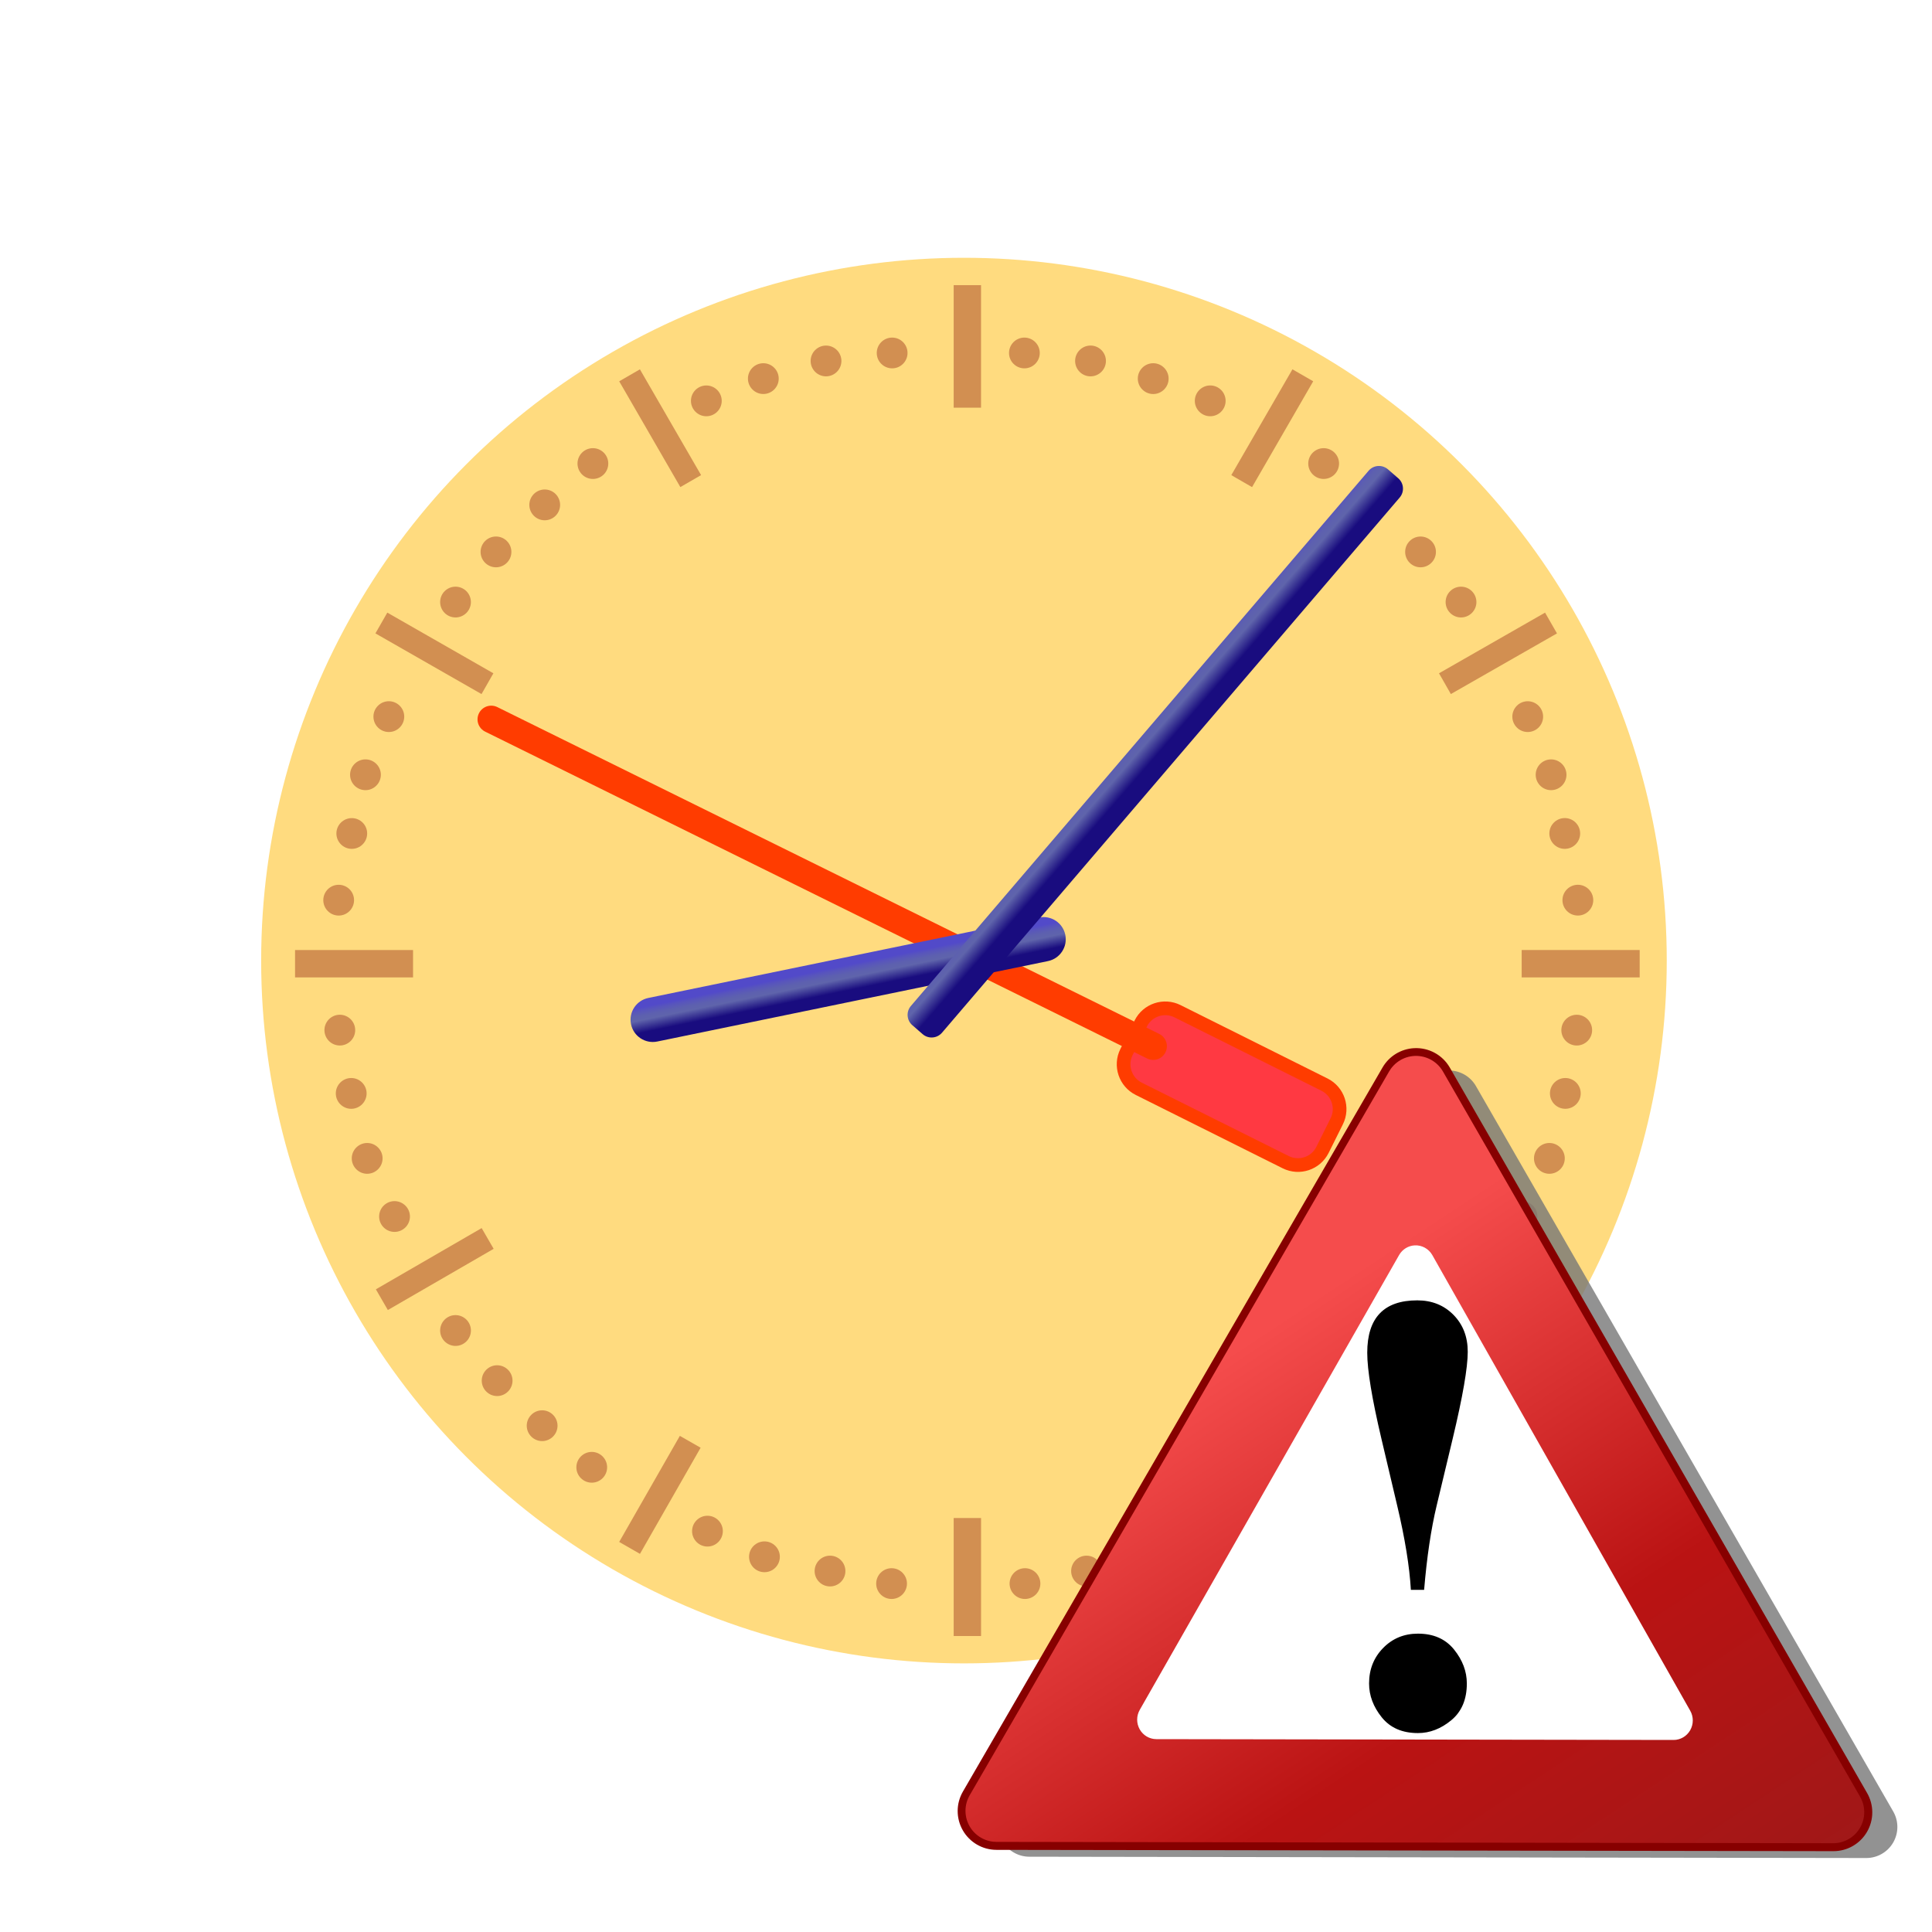
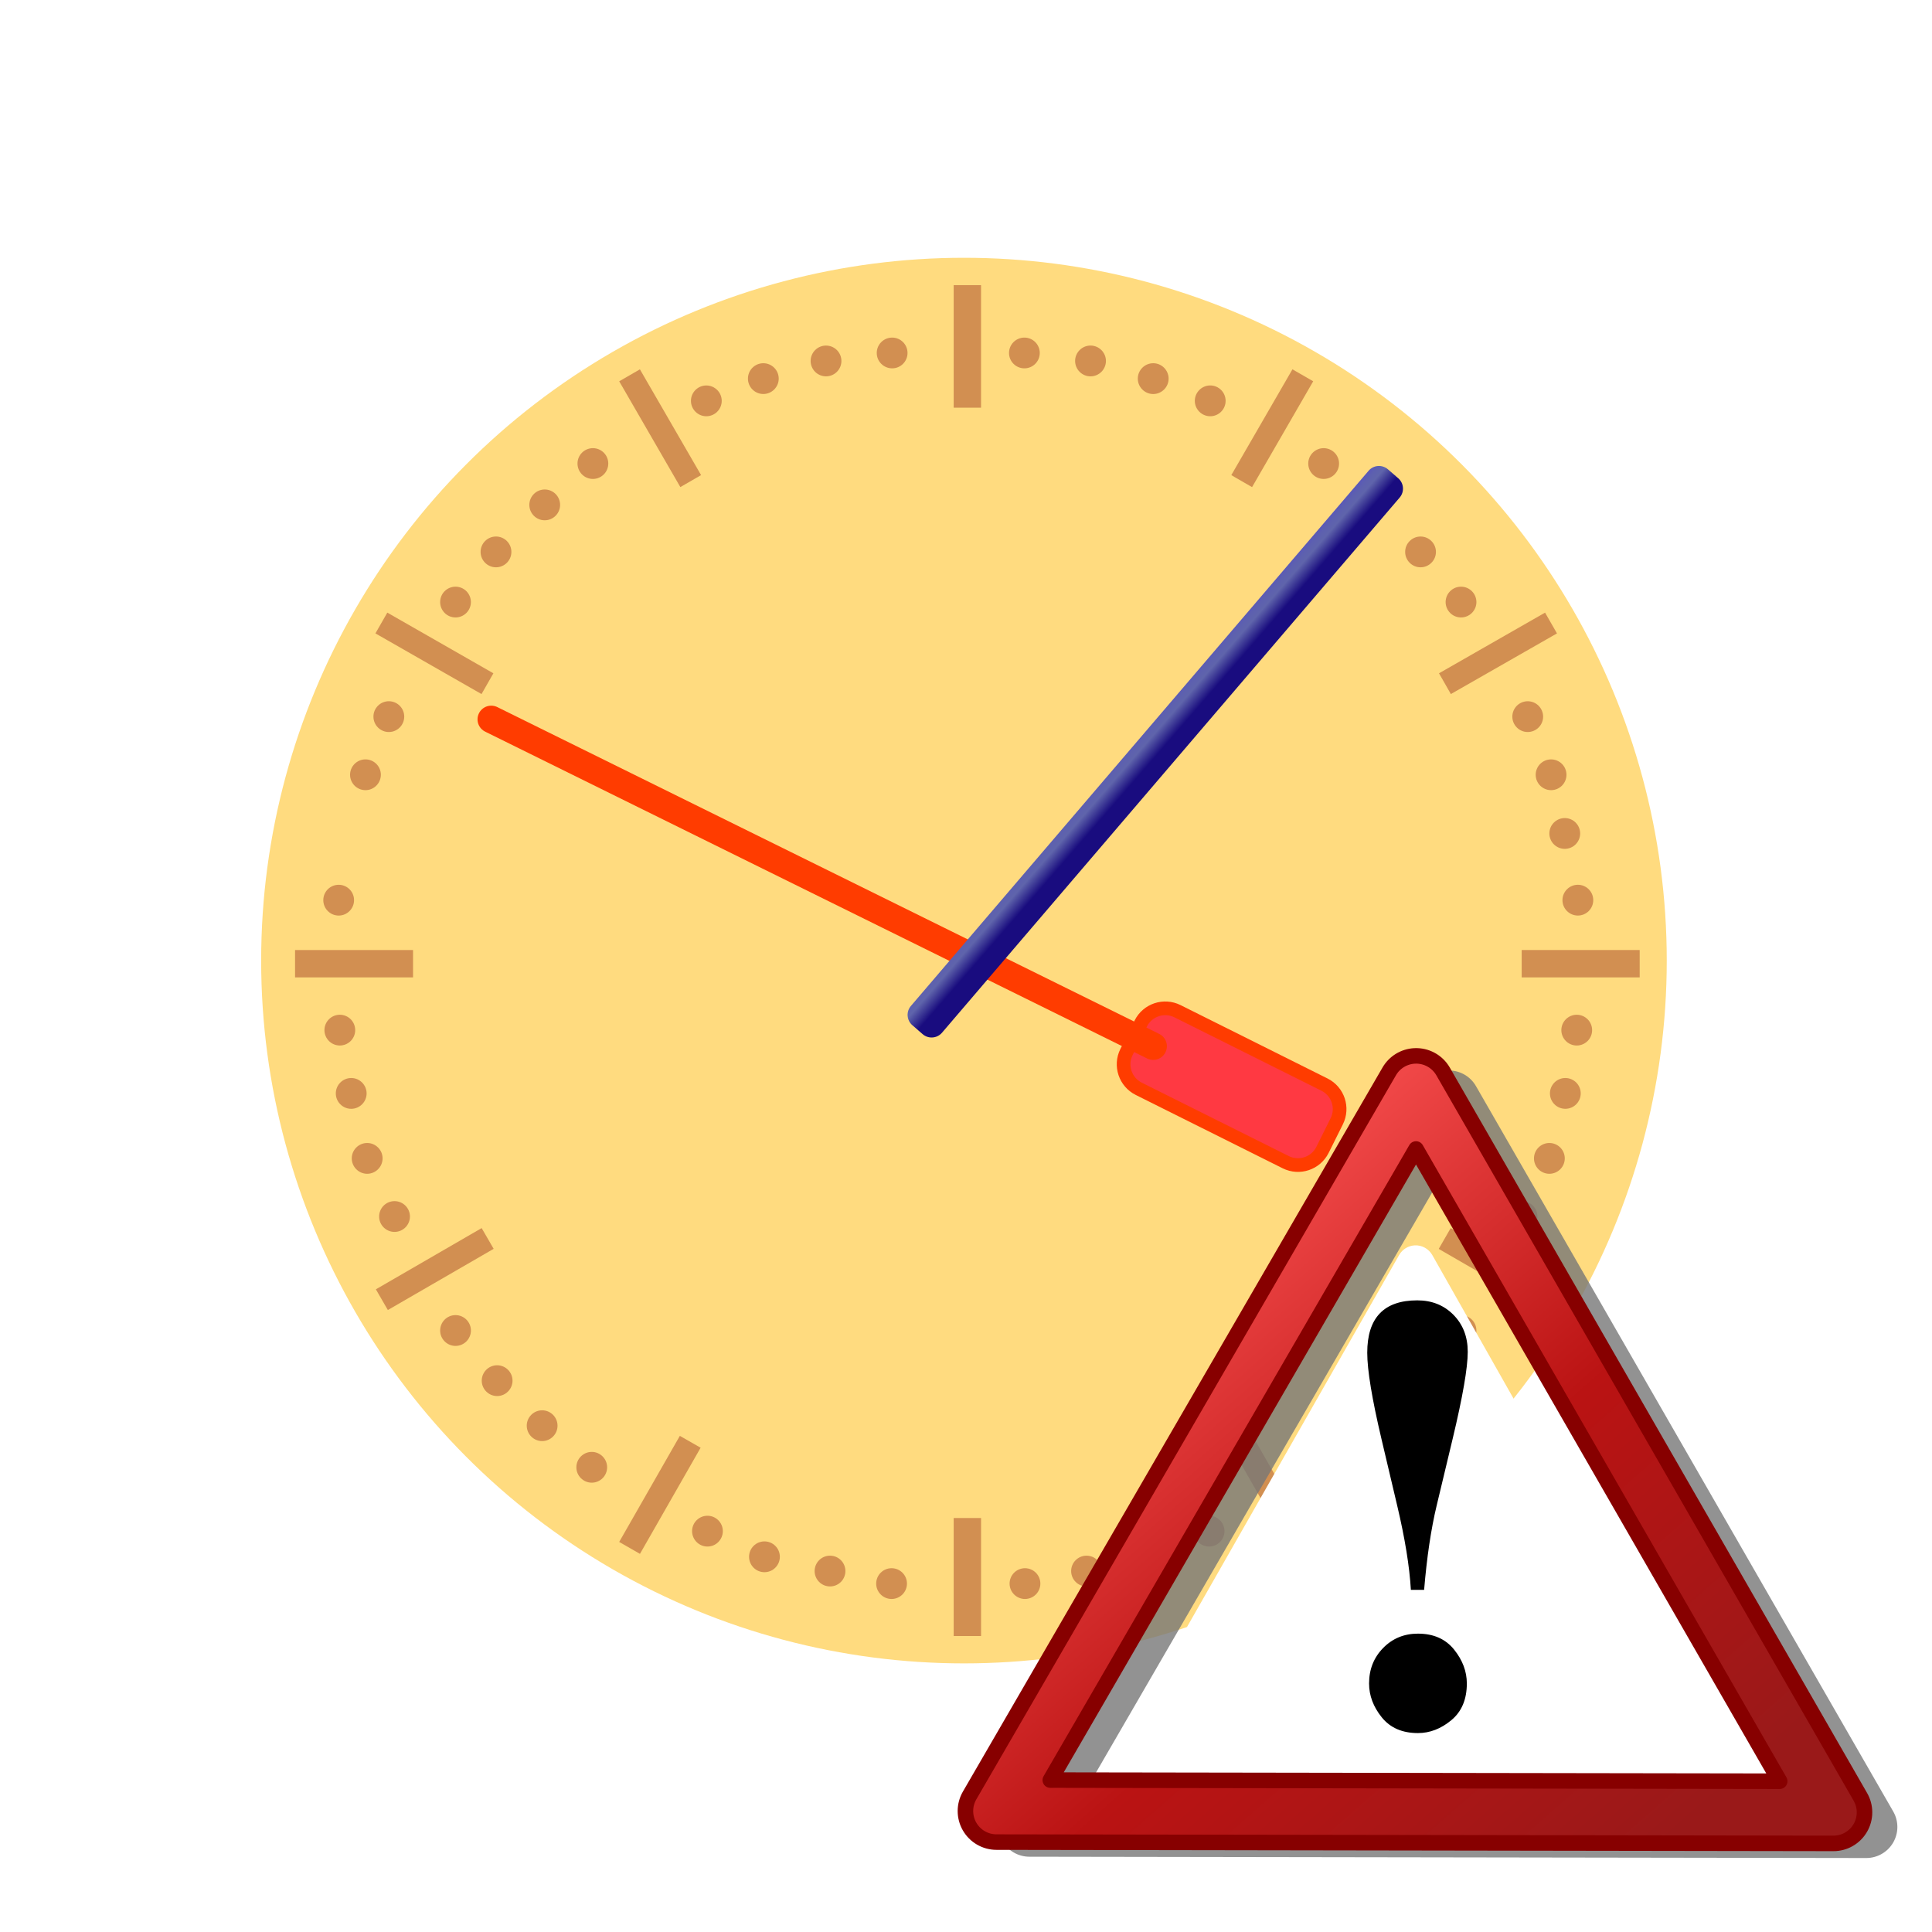
<svg xmlns="http://www.w3.org/2000/svg" xmlns:ns1="http://sodipodi.sourceforge.net/DTD/sodipodi-0.dtd" xmlns:ns2="http://www.inkscape.org/namespaces/inkscape" xmlns:xlink="http://www.w3.org/1999/xlink" version="1.0" width="620" height="620" viewBox="0 0 62 62" id="svg0" ns1:version="0.32" ns2:version="0.45" ns1:docname="Ambox_outdated.svg" ns2:output_extension="org.inkscape.output.svg.inkscape" ns1:docbase="C:\Users\Compaq_Administrator\Pictures\Ambox" ns1:modified="true">
  <ns1:namedview ns2:window-height="1000" ns2:window-width="1680" ns2:pageshadow="2" ns2:pageopacity="0.0" guidetolerance="10.0" gridtolerance="10.0" objecttolerance="10.0" borderopacity="1.0" bordercolor="#666666" pagecolor="#ffffff" id="base" ns2:zoom="0.94918096" ns2:cx="359.06799" ns2:cy="269.2816" ns2:window-x="-8" ns2:window-y="-8" ns2:current-layer="svg0" />
  <defs id="defs4">
    <radialGradient id="shadowGradient">
      <stop id="stop17" style="stop-color: rgb(192, 192, 192); stop-opacity: 1;" offset="0" />
      <stop id="stop19" style="stop-color: rgb(192, 192, 192); stop-opacity: 1;" offset="0.88" />
      <stop id="stop21" style="stop-color: rgb(192, 192, 192); stop-opacity: 0;" offset="1" />
    </radialGradient>
    <linearGradient x1="52.778" y1="-13.239" x2="22.014" y2="51.987" id="fieldGradient" gradientUnits="userSpaceOnUse">
      <stop id="stop7" style="stop-color: rgb(255, 225, 184); stop-opacity: 1;" offset="0" />
      <stop id="stop9" style="stop-color: rgb(255, 139, 0); stop-opacity: 1;" offset="1" />
    </linearGradient>
    <linearGradient x1="54.51" y1="41.179" x2="9.547" y2="16.249" id="edgeGradient" gradientUnits="userSpaceOnUse" xlink:href="#fieldGradient">
      <stop id="stop12" style="stop-color: rgb(249, 132, 51); stop-opacity: 1;" offset="0" />
      <stop id="stop14" style="stop-color: rgb(227, 123, 0); stop-opacity: 1;" offset="1" />
    </linearGradient>
    <linearGradient y2="183.588" x2="202.582" y1="-13.27" x1="29.754" gradientUnits="userSpaceOnUse" id="linearGradient3156" xlink:href="#linearGradient3134" ns2:collect="always" />
    <linearGradient y2="183.588" x2="202.582" y1="-13.27" x1="29.754" gradientUnits="userSpaceOnUse" id="linearGradient3154" xlink:href="#linearGradient3134" ns2:collect="always" />
    <linearGradient id="linearGradient3134">
      <stop id="stop3136" style="stop-color: rgb(245, 76, 76); stop-opacity: 1;" offset="0" />
      <stop offset="0.5" style="stop-color: rgb(186, 19, 19); stop-opacity: 1;" id="stop3165" />
      <stop id="stop3138" style="stop-color: rgb(154, 25, 25); stop-opacity: 1;" offset="1" />
    </linearGradient>
    <linearGradient id="linearGradient4121">
      <stop id="stop4123" style="stop-color: rgb(232, 0, 0); stop-opacity: 1;" offset="0" />
      <stop id="stop6077" style="stop-color: rgb(239, 101, 101); stop-opacity: 0;" offset="0.623" />
      <stop id="stop4125" style="stop-color: rgb(246, 202, 202); stop-opacity: 0;" offset="1" />
    </linearGradient>
    <linearGradient id="linearGradient3101">
      <stop style="stop-color: rgb(0, 0, 0); stop-opacity: 1;" offset="0" id="stop3103" />
      <stop style="stop-color: rgb(0, 0, 0); stop-opacity: 0;" offset="1" id="stop3105" />
    </linearGradient>
    <radialGradient cx="17.312" cy="25.531" r="9.688" fx="17.312" fy="25.531" id="radialGradient3107" xlink:href="#linearGradient3101" gradientUnits="userSpaceOnUse" gradientTransform="matrix(1, 0, 0, 0.352, 0, 16.554)" />
    <radialGradient cx="17.312" cy="25.531" r="9.688" fx="17.312" fy="25.531" id="radialGradient7200" xlink:href="#linearGradient3101" gradientUnits="userSpaceOnUse" gradientTransform="matrix(2.183, 0, 0, 0.768, -13.504, 21.786)" />
    <radialGradient ns2:collect="always" xlink:href="#linearGradient3101" id="radialGradient2186" gradientUnits="userSpaceOnUse" gradientTransform="matrix(2.183, 0, 0, 0.768, -13.504, 21.786)" cx="17.312" cy="25.531" fx="17.312" fy="25.531" r="9.688" />
    <ns2:perspective ns1:type="inkscape:persp3d" ns2:vp_x="0 : 24 : 1" ns2:vp_y="0 : 1000 : 0" ns2:vp_z="48 : 24 : 1" ns2:persp3d-origin="24 : 16 : 1" id="perspective2544" />
    <filter id="Gaussian_Blur">
      <feGaussianBlur in="SourceGraphic" stdDeviation="1.5" id="feGaussianBlur2514" />
    </filter>
    <ns2:perspective id="perspective2667" ns2:persp3d-origin="200 : 118 : 1" ns2:vp_z="400 : 177 : 1" ns2:vp_y="0 : 1000 : 0" ns2:vp_x="0 : 177 : 1" ns1:type="inkscape:persp3d" />
    <linearGradient xlink:href="#fieldGradient" gradientUnits="userSpaceOnUse" id="linearGradient2489" y2="16.249" x2="9.547" y1="41.179" x1="54.51">
      <stop offset="0" style="stop-color: rgb(249, 132, 51); stop-opacity: 1;" id="stop2491" />
      <stop offset="1" style="stop-color: rgb(227, 123, 0); stop-opacity: 1;" id="stop2493" />
    </linearGradient>
    <linearGradient gradientUnits="userSpaceOnUse" id="linearGradient2483" y2="51.987" x2="22.014" y1="-13.239" x1="52.778">
      <stop offset="0" style="stop-color: rgb(255, 225, 184); stop-opacity: 1;" id="stop2485" />
      <stop offset="1" style="stop-color: rgb(255, 139, 0); stop-opacity: 1;" id="stop2487" />
    </linearGradient>
    <radialGradient id="radialGradient2475">
      <stop offset="0" style="stop-color: rgb(192, 192, 192); stop-opacity: 1;" id="stop2477" />
      <stop offset="0.88" style="stop-color: rgb(192, 192, 192); stop-opacity: 1;" id="stop2479" />
      <stop offset="1" style="stop-color: rgb(192, 192, 192); stop-opacity: 0;" id="stop2481" />
    </radialGradient>
    <radialGradient ns2:collect="always" xlink:href="#shadowGradient" id="radialGradient2520" cx="32.5" cy="29.5" fx="32.5" fy="29.5" r="26.5" gradientUnits="userSpaceOnUse" />
    <linearGradient ns2:collect="always" xlink:href="#fieldGradient" id="linearGradient2522" gradientUnits="userSpaceOnUse" x1="52.778" y1="-13.239" x2="22.014" y2="51.987" />
    <linearGradient ns2:collect="always" xlink:href="#edgeGradient" id="linearGradient2524" gradientUnits="userSpaceOnUse" x1="54.51" y1="41.179" x2="9.547" y2="16.249" />
    <radialGradient ns2:collect="always" xlink:href="#linearGradient3101" id="radialGradient2534" gradientUnits="userSpaceOnUse" gradientTransform="matrix(1, 0, 0, 0.352, 87.387, -30.171)" cx="17.312" cy="25.531" fx="17.312" fy="25.531" r="9.688" />
    <linearGradient gradientTransform="matrix(1.208,0,0,1.208,89.67,106.939)" y2="183.588" x2="202.582" y1="-13.27" x1="29.754" gradientUnits="userSpaceOnUse" id="linearGradient2184" xlink:href="#linearGradient3134" ns2:collect="always" />
    <filter id="filter3172" ns2:collect="always">
      <feGaussianBlur id="feGaussianBlur3174" stdDeviation="5.092" ns2:collect="always" />
    </filter>
    <linearGradient y2="183.588" x2="202.582" y1="-13.27" x1="29.754" gradientUnits="userSpaceOnUse" id="linearGradient2938" xlink:href="#linearGradient3134" ns2:collect="always" />
    <linearGradient y2="183.588" x2="202.582" y1="-13.27" x1="29.754" gradientUnits="userSpaceOnUse" id="linearGradient2936" xlink:href="#linearGradient3134" ns2:collect="always" />
    <linearGradient y2="237.703" y1="4.318" xlink:href="#linearGradient3134" x2="244.973" x1="91.3" ns2:collect="always" gradientUnits="userSpaceOnUse" id="linearGradient3148" />
    <linearGradient y2="237.703" y1="4.318" xlink:href="#linearGradient3134" x2="244.973" x1="91.3" ns2:collect="always" gradientUnits="userSpaceOnUse" id="linearGradient3140" />
    <linearGradient id="linearGradient2926">
      <stop id="stop2928" style="stop-color:#f54c4c;stop-opacity:1;" offset="0" />
      <stop offset="0.5" style="stop-color:#ba1313;stop-opacity:1;" id="stop2930" />
      <stop id="stop2932" style="stop-color:#9a1919;stop-opacity:1;" offset="1" />
    </linearGradient>
    <linearGradient id="linearGradient2918">
      <stop id="stop2920" style="stop-color:#e80000;stop-opacity:1;" offset="0" />
      <stop id="stop2922" style="stop-color:#ef6565;stop-opacity:0;" offset="0.623" />
      <stop id="stop2924" style="stop-color:#f6caca;stop-opacity:0;" offset="1" />
    </linearGradient>
  </defs>
  <circle cx="32.5" cy="29.5" r="26.5" transform="matrix(1.065, 0, 0, 1.065, -2.1, 1.086)" id="shadow" style="fill: url(#shadowGradient) rgb(0, 0, 0); stroke: none;" />
  <circle cx="31" cy="31" r="25.8" id="field" style="fill: url(#fieldGradient) rgb(0, 0, 0); fill-opacity: 1; stroke: url(#edgeGradient) rgb(0, 0, 0); stroke-width: 2;" />
  <g id="Layer_6" transform="matrix(0.439, 0, 0, 0.439, 3.881, 3.663)">
    <g id="g3224">
      <radialGradient id="SVGID_3_" cx="61.833" cy="-600.166" r="53.001" gradientTransform="matrix(1, 0, 0, -1, 0, -538)" gradientUnits="userSpaceOnUse">
        <stop offset="0.951" style="stop-color: rgb(243, 132, 60);" id="stop3227" />
        <stop offset="1" style="stop-color: rgb(242, 103, 60);" id="stop3229" />
      </radialGradient>
      <circle ns1:ry="53.000999" ns1:rx="53.000999" ns1:cy="62.166" ns1:cx="61.833" style="fill: url(#SVGID_3_) rgb(0, 0, 0);" cx="61.833" cy="62.166" r="53.001" id="circle3231" />
    </g>
  </g>
  <g id="g3233" transform="matrix(0.439, 0, 0, 0.439, 3.881, 3.663)">
    <circle style="fill: rgb(255, 219, 127);" ns1:ry="51.375" ns1:rx="51.375" ns1:cy="61.875" ns1:cx="61.625" id="SVGID_4_" cx="61.625" cy="61.875" r="51.375" />
  </g>
  <g id="g3236" transform="matrix(0.439, 0, 0, 0.439, 3.881, 3.663)">
    <g id="g3238">
      <g id="g3240">
        <defs id="defs3242">
          <circle ns1:ry="51.375" ns1:rx="51.375" ns1:cy="61.875" ns1:cx="61.625" id="SVGID_5_" cx="61.625" cy="61.875" r="51.375" />
        </defs>
        <clipPath id="SVGID_6_">
          <use height="62" width="62" y="0" x="0" style="overflow: visible;" xlink:href="#SVGID_5_" overflow="visible" id="use3246" />
        </clipPath>
        <linearGradient id="SVGID_7_" gradientUnits="userSpaceOnUse" x1="61.626" y1="-551.25" x2="61.626" y2="-652.25" gradientTransform="matrix(1, 0, 0, -1, 0, -538)">
          <stop offset="0" style="stop-color: rgb(255, 255, 255);" id="stop3249" />
          <stop offset="0.148" style="stop-color: rgb(225, 241, 255);" id="stop3251" />
          <stop offset="0.236" style="stop-color: rgb(212, 235, 255);" id="stop3253" />
          <stop offset="0.35" style="stop-color: rgb(227, 242, 255);" id="stop3255" />
          <stop offset="0.526" style="stop-color: rgb(243, 249, 255);" id="stop3257" />
          <stop offset="0.726" style="stop-color: rgb(252, 254, 255);" id="stop3259" />
          <stop offset="1" style="stop-color: rgb(255, 255, 255);" id="stop3261" />
        </linearGradient>
        <circle ns1:ry="51.375" ns1:rx="51.375" ns1:cy="63.875" ns1:cx="61.625" style="fill: url(#SVGID_7_) rgb(0, 0, 0);" clip-path="url(#SVGID_6_)" cx="61.625" cy="63.875" r="51.375" id="circle3263" />
      </g>
    </g>
  </g>
  <g id="g3265" transform="matrix(0.439, 0, 0, 0.439, 3.881, 3.663)">
    <g id="g3267">
      <g id="g3269">
        <defs id="defs3271">
          <circle ns1:ry="51.375" ns1:rx="51.375" ns1:cy="61.875" ns1:cx="61.625" id="SVGID_8_" cx="61.625" cy="61.875" r="51.375" />
        </defs>
        <clipPath id="SVGID_9_">
          <use height="62" width="62" y="0" x="0" style="overflow: visible;" xlink:href="#SVGID_8_" overflow="visible" id="use3275" />
        </clipPath>
        <linearGradient id="SVGID_10_" gradientUnits="userSpaceOnUse" x1="10.25" y1="728.875" x2="107.833" y2="728.875" gradientTransform="translate(0, -665)">
          <stop offset="0" style="stop-color: rgb(255, 255, 255);" id="stop3278" />
          <stop offset="0.143" style="stop-color: rgb(237, 247, 255);" id="stop3280" />
          <stop offset="0.28" style="stop-color: rgb(224, 242, 255);" id="stop3282" />
          <stop offset="0.306" style="stop-color: rgb(227, 243, 255);" id="stop3284" />
          <stop offset="0.494" style="stop-color: rgb(243, 250, 255);" id="stop3286" />
          <stop offset="0.708" style="stop-color: rgb(252, 254, 255);" id="stop3288" />
          <stop offset="1" style="stop-color: rgb(255, 255, 255);" id="stop3290" />
        </linearGradient>
        <path style="opacity: 0.15; fill: url(#SVGID_10_) rgb(0, 0, 0);" clip-path="url(#SVGID_9_)" enable-background="new    " d="M 107.833,41.917 L 63.5,62.5 L 61.625,115.25 C 33.252,115.25 10.25,92.249 10.25,63.875 C 10.25,35.501 33.252,12.5 61.625,12.5 C 82.552,12.5 99.823,23.965 107.833,41.917 z " id="path3292" />
      </g>
    </g>
  </g>
  <g id="Layer_8" transform="matrix(0.439, 0, 0, 0.439, 3.881, 3.663)">
    <g id="g3295">
      <g id="g3297">
        <path style="fill: rgb(210, 143, 81);" d="M 70.877,19.168 C 70.257,19.168 69.751,18.662 69.751,18.042 C 69.751,17.422 70.257,16.916 70.877,16.916 C 71.496,16.916 72.003,17.422 72.003,18.042 C 72.003,18.662 71.496,19.168 70.877,19.168 L 70.877,19.168 z " id="path3299" />
      </g>
      <g id="g3301">
        <path style="fill: rgb(210, 143, 81);" d="M 66.044,18.582 C 65.423,18.582 64.919,18.078 64.919,17.459 C 64.919,16.838 65.423,16.334 66.044,16.334 C 66.663,16.334 67.167,16.838 67.167,17.459 C 67.167,18.078 66.663,18.582 66.044,18.582 L 66.044,18.582 z " id="path3303" />
      </g>
      <g id="g3305">
        <path style="fill: rgb(210, 143, 81);" d="M 75.46,20.46 C 74.84,20.46 74.333,19.954 74.333,19.334 C 74.333,18.714 74.84,18.208 75.46,18.208 C 76.079,18.208 76.586,18.715 76.586,19.334 C 76.586,19.954 76.079,20.46 75.46,20.46 L 75.46,20.46 z " id="path3307" />
      </g>
      <g id="g3309">
        <path style="fill: rgb(210, 143, 81);" d="M 79.628,22.084 C 79.008,22.084 78.501,21.579 78.501,20.959 C 78.501,20.339 79.008,19.832 79.628,19.832 C 80.248,19.832 80.753,20.339 80.753,20.959 C 80.753,21.579 80.248,22.084 79.628,22.084 L 79.628,22.084 z " id="path3311" />
      </g>
      <g id="g3313">
        <path style="fill: rgb(210, 143, 81);" d="M 87.919,26.667 C 87.299,26.667 86.793,26.162 86.793,25.541 C 86.793,24.922 87.299,24.417 87.919,24.417 C 88.54,24.417 89.045,24.922 89.045,25.541 C 89.045,26.162 88.54,26.667 87.919,26.667 L 87.919,26.667 z " id="path3315" />
      </g>
      <g id="g3317">
        <path style="fill: rgb(210, 143, 81);" d="M 95.002,33.126 C 94.383,33.126 93.877,32.62 93.877,32.001 C 93.877,31.381 94.383,30.876 95.002,30.876 C 95.621,30.876 96.127,31.381 96.127,32.001 C 96.127,32.62 95.621,33.126 95.002,33.126 L 95.002,33.126 z " id="path3319" />
      </g>
      <g id="g3321">
        <path style="fill: rgb(210, 143, 81);" d="M 97.96,36.792 C 97.341,36.792 96.835,36.286 96.835,35.667 C 96.835,35.047 97.341,34.542 97.96,34.542 C 98.58,34.542 99.086,35.048 99.086,35.667 C 99.086,36.287 98.58,36.792 97.96,36.792 L 97.96,36.792 z " id="path3323" />
      </g>
      <g id="g3325">
        <path style="fill: rgb(210, 143, 81);" d="M 102.836,45.167 C 102.216,45.167 101.712,44.663 101.712,44.043 C 101.712,43.421 102.216,42.917 102.836,42.917 C 103.457,42.917 103.962,43.421 103.962,44.043 C 103.962,44.663 103.457,45.167 102.836,45.167 L 102.836,45.167 z " id="path3327" />
      </g>
      <g id="g3329">
        <path style="fill: rgb(210, 143, 81);" d="M 104.545,49.417 C 103.923,49.417 103.419,48.913 103.419,48.292 C 103.419,47.672 103.923,47.168 104.545,47.168 C 105.165,47.168 105.669,47.672 105.669,48.292 C 105.669,48.912 105.165,49.417 104.545,49.417 L 104.545,49.417 z " id="path3331" />
      </g>
      <g id="g3333">
        <path style="fill: rgb(210, 143, 81);" d="M 105.545,53.708 C 104.923,53.708 104.419,53.204 104.419,52.583 C 104.419,51.961 104.923,51.457 105.545,51.457 C 106.165,51.457 106.669,51.961 106.669,52.583 C 106.669,53.204 106.165,53.708 105.545,53.708 L 105.545,53.708 z " id="path3335" />
      </g>
      <g id="g3337">
        <path style="fill: rgb(210, 143, 81);" d="M 106.503,58.583 C 105.881,58.583 105.376,58.079 105.376,57.458 C 105.376,56.837 105.881,56.333 106.503,56.333 C 107.123,56.333 107.627,56.837 107.627,57.458 C 107.627,58.079 107.123,58.583 106.503,58.583 L 106.503,58.583 z " id="path3339" />
      </g>
      <g id="g3341">
        <path style="fill: rgb(210, 143, 81);" d="M 106.42,68.084 C 105.8,68.084 105.295,67.579 105.295,66.959 C 105.295,66.339 105.8,65.835 106.42,65.835 C 107.04,65.835 107.544,66.339 107.544,66.959 C 107.544,67.579 107.04,68.084 106.42,68.084 L 106.42,68.084 z " id="path3343" />
      </g>
      <g id="g3345">
        <path style="fill: rgb(210, 143, 81);" d="M 105.585,72.71 C 104.965,72.71 104.461,72.205 104.461,71.583 C 104.461,70.963 104.965,70.459 105.585,70.459 C 106.207,70.459 106.711,70.963 106.711,71.583 C 106.711,72.205 106.207,72.71 105.585,72.71 L 105.585,72.71 z " id="path3347" />
      </g>
      <g id="g3349">
        <path style="fill: rgb(210, 143, 81);" d="M 104.418,77.46 C 103.798,77.46 103.294,76.956 103.294,76.334 C 103.294,75.714 103.798,75.209 104.418,75.209 C 105.04,75.209 105.545,75.714 105.545,76.334 C 105.545,76.956 105.04,77.46 104.418,77.46 L 104.418,77.46 z " id="path3351" />
      </g>
      <g id="g3353">
        <path style="fill: rgb(210, 143, 81);" d="M 102.419,81.709 C 101.799,81.709 101.295,81.205 101.295,80.585 C 101.295,79.963 101.799,79.459 102.419,79.459 C 103.041,79.459 103.545,79.963 103.545,80.585 C 103.545,81.205 103.041,81.709 102.419,81.709 L 102.419,81.709 z " id="path3355" />
      </g>
      <g id="g3357">
        <path style="fill: rgb(210, 143, 81);" d="M 97.959,90.042 C 97.34,90.042 96.834,89.536 96.834,88.917 C 96.834,88.298 97.34,87.791 97.959,87.791 C 98.579,87.791 99.085,88.298 99.085,88.917 C 99.085,89.536 98.579,90.042 97.959,90.042 L 97.959,90.042 z " id="path3359" />
      </g>
      <g id="g3361">
        <path style="fill: rgb(210, 143, 81);" d="M 94.919,93.708 C 94.3,93.708 93.794,93.202 93.794,92.583 C 93.794,91.963 94.3,91.458 94.919,91.458 C 95.538,91.458 96.044,91.963 96.044,92.583 C 96.044,93.202 95.538,93.708 94.919,93.708 L 94.919,93.708 z " id="path3363" />
      </g>
      <g id="g3365">
        <path style="fill: rgb(210, 143, 81);" d="M 91.629,97 C 91.009,97 90.503,96.494 90.503,95.875 C 90.503,95.256 91.009,94.75 91.629,94.75 C 92.248,94.75 92.754,95.256 92.754,95.875 C 92.754,96.494 92.248,97 91.629,97 L 91.629,97 z " id="path3367" />
      </g>
      <g id="g3369">
        <path style="fill: rgb(210, 143, 81);" d="M 88.002,100.04 C 87.383,100.04 86.879,99.536 86.879,98.917 C 86.879,98.297 87.383,97.791 88.002,97.791 C 88.622,97.791 89.128,98.297 89.128,98.917 C 89.128,99.536 88.622,100.04 88.002,100.04 L 88.002,100.04 z " id="path3371" />
      </g>
      <g id="g3373">
        <path style="fill: rgb(210, 143, 81);" d="M 79.545,104.709 C 78.923,104.709 78.418,104.204 78.418,103.582 C 78.418,102.963 78.923,102.458 79.545,102.458 C 80.164,102.458 80.669,102.963 80.669,103.582 C 80.669,104.204 80.164,104.709 79.545,104.709 L 79.545,104.709 z " id="path3375" />
      </g>
      <g id="g3377">
        <path style="fill: rgb(210, 143, 81);" d="M 75.377,106.584 C 74.757,106.584 74.252,106.079 74.252,105.457 C 74.252,104.837 74.757,104.333 75.377,104.333 C 75.997,104.333 76.501,104.837 76.501,105.457 C 76.501,106.079 75.997,106.584 75.377,106.584 L 75.377,106.584 z " id="path3379" />
      </g>
      <g id="g3381">
        <path style="fill: rgb(210, 143, 81);" d="M 70.585,107.625 C 69.965,107.625 69.461,107.121 69.461,106.501 C 69.461,105.881 69.965,105.376 70.585,105.376 C 71.205,105.376 71.709,105.881 71.709,106.501 C 71.709,107.121 71.205,107.625 70.585,107.625 L 70.585,107.625 z " id="path3383" />
      </g>
      <g id="g3385">
        <path style="fill: rgb(210, 143, 81);" d="M 66.086,108.542 C 65.466,108.542 64.961,108.038 64.961,107.417 C 64.961,106.797 65.466,106.293 66.086,106.293 C 66.706,106.293 67.21,106.797 67.21,107.417 C 67.21,108.038 66.706,108.542 66.086,108.542 L 66.086,108.542 z " id="path3387" />
      </g>
      <g id="g3389">
        <path style="fill: rgb(210, 143, 81);" d="M 51.542,19.167 C 50.922,19.167 50.417,18.662 50.417,18.042 C 50.417,17.422 50.922,16.917 51.542,16.917 C 52.162,16.917 52.667,17.422 52.667,18.042 C 52.667,18.662 52.163,19.167 51.542,19.167 L 51.542,19.167 z " id="path3391" />
      </g>
      <g id="g3393">
        <path style="fill: rgb(210, 143, 81);" d="M 56.376,18.582 C 55.755,18.582 55.25,18.079 55.25,17.458 C 55.25,16.837 55.755,16.334 56.376,16.334 C 56.997,16.334 57.5,16.837 57.5,17.458 C 57.5,18.079 56.997,18.582 56.376,18.582 L 56.376,18.582 z " id="path3395" />
      </g>
      <g id="g3397">
        <path style="fill: rgb(210, 143, 81);" d="M 46.959,20.458 C 46.339,20.458 45.834,19.953 45.834,19.333 C 45.834,18.713 46.338,18.208 46.959,18.208 C 47.579,18.208 48.084,18.713 48.084,19.333 C 48.084,19.953 47.579,20.458 46.959,20.458 L 46.959,20.458 z " id="path3399" />
      </g>
      <g id="g3401">
        <path style="fill: rgb(210, 143, 81);" d="M 42.792,22.084 C 42.173,22.084 41.668,21.579 41.668,20.958 C 41.668,20.338 42.172,19.834 42.792,19.834 C 43.414,19.834 43.918,20.338 43.918,20.958 C 43.918,21.579 43.413,22.084 42.792,22.084 L 42.792,22.084 z " id="path3403" />
      </g>
      <g id="g3405">
        <path style="fill: rgb(210, 143, 81);" d="M 34.5,26.667 C 33.879,26.667 33.375,26.163 33.375,25.542 C 33.375,24.921 33.879,24.417 34.5,24.417 C 35.121,24.417 35.625,24.921 35.625,25.542 C 35.625,26.163 35.121,26.667 34.5,26.667 L 34.5,26.667 z " id="path3407" />
      </g>
      <g id="g3409">
        <path style="fill: rgb(210, 143, 81);" d="M 27.417,33.126 C 26.796,33.126 26.291,32.62 26.291,32 C 26.291,31.379 26.797,30.875 27.417,30.875 C 28.037,30.875 28.542,31.379 28.542,32 C 28.542,32.621 28.038,33.126 27.417,33.126 L 27.417,33.126 z " id="path3411" />
      </g>
      <g id="g3413">
        <path style="fill: rgb(210, 143, 81);" d="M 30.979,29.689 C 30.358,29.689 29.854,29.183 29.854,28.563 C 29.854,27.943 30.358,27.438 30.979,27.438 C 31.6,27.438 32.103,27.942 32.103,28.563 C 32.103,29.184 31.6,29.689 30.979,29.689 L 30.979,29.689 z " id="path3415" />
      </g>
      <g id="g3417">
        <path style="fill: rgb(210, 143, 81);" d="M 24.457,36.792 C 23.838,36.792 23.334,36.288 23.334,35.667 C 23.334,35.046 23.838,34.542 24.457,34.542 C 25.078,34.542 25.582,35.046 25.582,35.667 C 25.582,36.288 25.078,36.792 24.457,36.792 L 24.457,36.792 z " id="path3419" />
      </g>
      <g id="g3421">
        <path style="fill: rgb(210, 143, 81);" d="M 19.583,45.167 C 18.963,45.167 18.458,44.663 18.458,44.041 C 18.458,43.421 18.963,42.916 19.583,42.916 C 20.205,42.916 20.709,43.421 20.709,44.041 C 20.708,44.663 20.204,45.167 19.583,45.167 L 19.583,45.167 z " id="path3423" />
      </g>
      <g id="g3425">
        <path style="fill: rgb(210, 143, 81);" d="M 17.875,49.417 C 17.255,49.417 16.75,48.912 16.75,48.292 C 16.75,47.672 17.255,47.167 17.875,47.167 C 18.495,47.167 19,47.672 19,48.292 C 18.999,48.912 18.494,49.417 17.875,49.417 L 17.875,49.417 z " id="path3427" />
      </g>
      <g id="g3429">
-         <path style="fill: rgb(210, 143, 81);" d="M 16.875,53.708 C 16.255,53.708 15.75,53.203 15.75,52.583 C 15.75,51.963 16.255,51.46 16.875,51.46 C 17.495,51.46 17.999,51.963 17.999,52.583 C 17.999,53.203 17.496,53.708 16.875,53.708 L 16.875,53.708 z " id="path3431" />
-       </g>
+         </g>
      <g id="g3433">
        <path style="fill: rgb(210, 143, 81);" d="M 15.917,58.584 C 15.296,58.584 14.793,58.078 14.793,57.458 C 14.793,56.837 15.296,56.334 15.917,56.334 C 16.538,56.334 17.041,56.837 17.041,57.458 C 17.041,58.078 16.537,58.584 15.917,58.584 L 15.917,58.584 z " id="path3435" />
      </g>
      <g id="g3437">
        <path style="fill: rgb(210, 143, 81);" d="M 16,68.083 C 15.381,68.083 14.876,67.578 14.876,66.959 C 14.876,66.338 15.38,65.834 16,65.834 C 16.621,65.834 17.125,66.338 17.125,66.959 C 17.125,67.578 16.621,68.083 16,68.083 L 16,68.083 z " id="path3439" />
      </g>
      <g id="g3441">
        <path style="fill: rgb(210, 143, 81);" d="M 16.833,72.711 C 16.213,72.711 15.707,72.204 15.707,71.585 C 15.707,70.965 16.213,70.459 16.833,70.459 C 17.453,70.459 17.959,70.965 17.959,71.585 C 17.959,72.204 17.453,72.711 16.833,72.711 L 16.833,72.711 z " id="path3443" />
      </g>
      <g id="g3445">
        <path style="fill: rgb(210, 143, 81);" d="M 18,77.46 C 17.38,77.46 16.873,76.953 16.873,76.333 C 16.873,75.714 17.38,75.209 18,75.209 C 18.62,75.209 19.126,75.714 19.126,76.333 C 19.126,76.953 18.62,77.46 18,77.46 L 18,77.46 z " id="path3447" />
      </g>
      <g id="g3449">
        <path style="fill: rgb(210, 143, 81);" d="M 19.999,81.709 C 19.379,81.709 18.874,81.205 18.874,80.584 C 18.874,79.964 19.379,79.459 19.999,79.459 C 20.62,79.459 21.126,79.964 21.126,80.584 C 21.126,81.205 20.62,81.709 19.999,81.709 L 19.999,81.709 z " id="path3451" />
      </g>
      <g id="g3453">
        <path style="fill: rgb(210, 143, 81);" d="M 24.458,90.043 C 23.839,90.043 23.334,89.538 23.334,88.917 C 23.334,88.296 23.839,87.791 24.458,87.791 C 25.079,87.791 25.584,88.296 25.584,88.917 C 25.584,89.538 25.079,90.043 24.458,90.043 L 24.458,90.043 z " id="path3455" />
      </g>
      <g id="g3457">
        <path style="fill: rgb(210, 143, 81);" d="M 27.5,93.708 C 26.881,93.708 26.375,93.202 26.375,92.583 C 26.375,91.962 26.881,91.457 27.5,91.457 C 28.119,91.457 28.625,91.962 28.625,92.583 C 28.625,93.202 28.119,93.708 27.5,93.708 L 27.5,93.708 z " id="path3459" />
      </g>
      <g id="g3461">
        <path style="fill: rgb(210, 143, 81);" d="M 30.79,97 C 30.171,97 29.665,96.494 29.665,95.875 C 29.665,95.256 30.171,94.75 30.79,94.75 C 31.41,94.75 31.915,95.256 31.915,95.875 C 31.915,96.494 31.41,97 30.79,97 L 30.79,97 z " id="path3463" />
      </g>
      <g id="g3465">
        <path style="fill: rgb(210, 143, 81);" d="M 34.417,100.04 C 33.797,100.04 33.292,99.536 33.292,98.917 C 33.292,98.297 33.798,97.791 34.417,97.791 C 35.036,97.791 35.541,98.297 35.541,98.917 C 35.541,99.536 35.037,100.04 34.417,100.04 L 34.417,100.04 z " id="path3467" />
      </g>
      <g id="g3469">
        <path style="fill: rgb(210, 143, 81);" d="M 42.875,104.709 C 42.255,104.709 41.751,104.204 41.751,103.582 C 41.751,102.963 42.255,102.458 42.875,102.458 C 43.495,102.458 43.999,102.963 43.999,103.582 C 43.999,104.204 43.495,104.709 42.875,104.709 L 42.875,104.709 z " id="path3471" />
      </g>
      <g id="g3473">
        <path style="fill: rgb(210, 143, 81);" d="M 47.042,106.584 C 46.42,106.584 45.916,106.079 45.916,105.457 C 45.916,104.837 46.42,104.333 47.042,104.333 C 47.662,104.333 48.167,104.837 48.167,105.457 C 48.167,106.079 47.663,106.584 47.042,106.584 L 47.042,106.584 z " id="path3475" />
      </g>
      <g id="g3477">
        <path style="fill: rgb(210, 143, 81);" d="M 51.834,107.625 C 51.214,107.625 50.709,107.121 50.709,106.501 C 50.709,105.881 51.213,105.376 51.834,105.376 C 52.455,105.376 52.959,105.881 52.959,106.501 C 52.959,107.121 52.455,107.625 51.834,107.625 L 51.834,107.625 z " id="path3479" />
      </g>
      <g id="g3481">
        <path style="fill: rgb(210, 143, 81);" d="M 56.334,108.542 C 55.714,108.542 55.209,108.038 55.209,107.417 C 55.209,106.797 55.713,106.293 56.334,106.293 C 56.955,106.293 57.459,106.797 57.459,107.417 C 57.458,108.038 56.954,108.542 56.334,108.542 L 56.334,108.542 z " id="path3483" />
      </g>
    </g>
  </g>
  <g id="Layer_7" transform="matrix(0.439, 0, 0, 0.439, 3.881, 3.663)">
    <polygon style="fill: rgb(210, 143, 81);" points="60.874,111.25 60.874,102.624 62.875,102.624 62.875,111.25 60.874,111.25" id="polygon3486" />
    <polygon style="fill: rgb(210, 143, 81);" points="60.874,21.458 60.874,12.5 62.874,12.5 62.874,21.458 60.874,21.458" id="polygon3488" />
    <polygon style="fill: rgb(210, 143, 81);" points="102.395,63.104 102.395,61.103 111.021,61.103 111.021,63.104 102.395,63.104" id="polygon3490" />
    <polygon style="fill: rgb(210, 143, 81);" points="12.728,63.104 12.728,61.104 21.354,61.104 21.354,63.104 12.728,63.104" id="polygon3492" />
  </g>
  <g id="Layer_9" transform="matrix(0.439, 0, 0, 0.439, 3.881, 3.663)">
    <path style="fill: rgb(210, 143, 81);" d="M 26.359,42.393 L 27.226,40.874 L 19.472,36.439 L 18.604,37.956 L 18.93,38.144 L 26.359,42.393 z M 36.423,19.53 L 36.612,19.854 L 40.893,27.262 L 42.409,26.387 L 37.937,18.655 L 36.423,19.53 z M 36.423,104.372 L 36.747,104.559 L 37.941,105.244 L 42.375,97.485 L 40.856,96.619 L 36.423,104.372 z M 18.636,85.906 L 18.824,86.232 L 19.511,87.42 L 27.246,82.946 L 26.368,81.43 L 18.636,85.906 z M 97.217,42.392 L 104.975,37.958 L 104.104,36.439 L 96.35,40.875 L 96.538,41.2 L 97.217,42.392 z M 82.686,27.265 L 87.155,19.528 L 85.637,18.654 L 81.169,26.387 L 81.493,26.577 L 82.686,27.265 z M 81.202,97.484 L 81.389,97.81 L 85.634,105.24 L 87.155,104.372 L 82.721,96.615 L 81.202,97.484 z M 96.332,82.95 L 96.654,83.138 L 104.062,87.42 L 104.943,85.903 L 97.206,81.43 L 96.332,82.95 z " id="path3495" />
  </g>
  <path id="path3498" d="M 37.787,32.451 C 37.353,32.235 36.825,32.411 36.608,32.845 L 36.15,33.762 C 35.934,34.196 36.11,34.724 36.544,34.941 L 41.261,37.296 C 41.695,37.512 42.223,37.336 42.44,36.902 L 42.897,35.985 C 43.114,35.55 42.938,35.023 42.504,34.806 L 37.787,32.451 z " style="fill:#ff3942;stroke:#ff3c00;stroke-width:0.439;stroke-opacity:1;fill-opacity:1" />
  <line id="line3500" y2="23.085" x2="15.764" y1="33.574" x1="37.007" style="fill:none;stroke:#ff3c00;stroke-width:0.879;stroke-linecap:round;stroke-linejoin:round;stroke-opacity:1" />
  <g id="g3503" transform="matrix(0.439,0,0,0.439,3.881,3.663)">
    <linearGradient gradientTransform="matrix(0.98,-0.201,-0.201,-0.98,63.749,-682.025)" y2="-729.135" x2="-160.036" y1="-726.616" x1="-160.036" gradientUnits="userSpaceOnUse" id="SVGID_11_">
      <stop id="stop3506" style="stop-color: rgb(82, 74, 201);" offset="0" />
      <stop id="stop3508" style="stop-color: rgb(88, 85, 188);" offset="0.096" />
      <stop id="stop3510" style="stop-color: rgb(93, 96, 175);" offset="0.235" />
      <stop id="stop3512" style="stop-color: rgb(95, 100, 171);" offset="0.368" />
      <stop id="stop3514" style="stop-color: rgb(25, 12, 127);" offset="0.725" />
    </linearGradient>
-     <path id="path3516" d="M 69.033,59.994 C 69.213,60.873 68.646,61.731 67.767,61.912 L 39.205,67.792 C 38.326,67.973 37.467,67.405 37.287,66.525 L 37.287,66.525 C 37.107,65.646 37.673,64.787 38.552,64.607 L 67.11,58.728 C 67.994,58.548 68.854,59.114 69.033,59.994 L 69.033,59.994 z " style="fill:url(#SVGID_11_)" />
    <linearGradient gradientTransform="matrix(0.655,-0.755,-0.755,-0.655,80.69,-1161.21)" y2="-789.156" x2="-915.773" y1="-785.94" x1="-915.773" gradientUnits="userSpaceOnUse" id="SVGID_12_">
      <stop id="stop3519" style="stop-color: rgb(82, 74, 201);" offset="0" />
      <stop id="stop3521" style="stop-color: rgb(88, 85, 188);" offset="0.096" />
      <stop id="stop3523" style="stop-color: rgb(93, 96, 175);" offset="0.235" />
      <stop id="stop3525" style="stop-color: rgb(95, 100, 171);" offset="0.368" />
      <stop id="stop3527" style="stop-color: rgb(25, 12, 127);" offset="0.725" />
    </linearGradient>
    <path id="path3529" d="M 93.373,26.619 C 93.79,26.981 93.836,27.612 93.475,28.029 L 60.017,67.152 C 59.655,67.57 59.023,67.615 58.606,67.254 L 57.851,66.598 C 57.434,66.237 57.388,65.606 57.75,65.188 L 91.208,26.064 C 91.568,25.646 92.201,25.602 92.617,25.963 L 93.373,26.619 z " style="fill:url(#SVGID_12_)" />
  </g>
  <g id="Layer_12" transform="matrix(0.439, 0, 0, 0.439, 3.881, 3.663)">
    <g id="g3532">
      <linearGradient id="SVGID_13_" gradientUnits="userSpaceOnUse" x1="62.406" y1="-595" x2="62.406" y2="-603.187" gradientTransform="matrix(1, 0, 0, -1, 0, -538)">
        <stop offset="0" style="stop-color: rgb(139, 164, 214);" id="stop3535" />
        <stop offset="1" style="stop-color: rgb(27, 62, 166);" id="stop3537" />
      </linearGradient>
      <circle ns1:ry="4.4689999" ns1:rx="4.4689999" ns1:cy="61.280998" ns1:cx="62.405998" style="fill: url(#SVGID_13_) rgb(0, 0, 0);" cx="62.406" cy="61.281" r="4.469" id="circle3539" />
    </g>
  </g>
  <g id="Layer_13" transform="matrix(0.439, 0, 0, 0.439, 3.881, 3.663)">
    <g id="g3542">
      <radialGradient id="SVGID_14_" cx="61.365" cy="-595.292" r="7.566" gradientTransform="matrix(1, 0, 0, -1, 0, -538)" gradientUnits="userSpaceOnUse">
        <stop offset="0" style="stop-color: rgb(255, 255, 255);" id="stop3545" />
        <stop offset="0.051" style="stop-color: rgb(246, 250, 255);" id="stop3547" />
        <stop offset="0.136" style="stop-color: rgb(221, 238, 255);" id="stop3549" />
        <stop offset="0.243" style="stop-color: rgb(181, 217, 255);" id="stop3551" />
        <stop offset="0.369" style="stop-color: rgb(125, 189, 255);" id="stop3553" />
        <stop offset="0.508" style="stop-color: rgb(54, 153, 255);" id="stop3555" />
        <stop offset="0.571" style="stop-color: rgb(20, 135, 255);" id="stop3557" />
        <stop offset="0.813" style="stop-color: rgb(15, 133, 255);" id="stop3559" />
        <stop offset="0.967" style="stop-color: rgb(51, 151, 255);" id="stop3561" />
      </radialGradient>
      <circle ns1:ry="3.75" ns1:rx="3.75" ns1:cy="61.292" ns1:cx="62.365002" style="fill: url(#SVGID_14_) rgb(0, 0, 0);" cx="62.365" cy="61.292" r="3.75" id="circle3563" />
    </g>
  </g>
  <path style="opacity: 0.1; fill: url(#path3099_1_) rgb(0, 0, 0);" id="path3099" enable-background="new    " d="M 188.383,80.904 C 188.383,86.436 175.624,90.924 159.887,90.924 C 144.151,90.924 131.392,86.437 131.392,80.904 C 131.392,75.37 144.151,70.885 159.887,70.885 C 175.624,70.885 188.383,75.37 188.383,80.904 z " />
  <g id="layer1" ns2:label="Layer 1" transform="matrix(7.9713254e-2,0,0,7.9713254e-2,29.465,30.578)">
    <path id="path3152" d="M 213.054,47.378 C 208.84,47.596 205.019,49.925 202.896,53.571 L 33.94,345.108 C 31.701,348.973 31.694,353.739 33.922,357.611 C 36.149,361.482 40.274,363.871 44.741,363.877 L 381.669,364.405 C 386.138,364.419 390.274,362.046 392.518,358.181 C 394.762,354.317 394.772,349.549 392.545,345.674 L 224.534,53.609 C 222.183,49.539 217.748,47.132 213.054,47.378 L 213.054,47.378 z M 213.658,84.84 L 360.069,339.368 L 66.417,338.915 L 213.658,84.84 z " style="opacity:1;fill:#777777;fill-opacity:0.797;stroke:none;stroke-width:20.688;stroke-linecap:round;stroke-linejoin:round;stroke-miterlimit:4;stroke-dasharray:none;stroke-opacity:1;filter:url(#filter3172)" />
    <path id="path2178" d="M 199.827,41.494 C 195.612,41.712 191.792,44.041 189.668,47.688 L 20.713,339.224 C 18.473,343.089 18.466,347.855 20.694,351.727 C 22.922,355.599 27.046,357.987 31.513,357.993 L 368.442,358.522 C 372.911,358.535 377.047,356.162 379.291,352.298 C 381.534,348.433 381.545,343.665 379.318,339.791 L 211.307,47.725 C 208.956,43.655 204.52,41.248 199.827,41.494 L 199.827,41.494 z M 200.431,78.956 L 346.841,333.484 L 53.19,333.031 L 200.431,78.956 z " style="opacity:1;fill:url(#linearGradient2184);fill-opacity:1;stroke:#870000;stroke-width:6.25;stroke-linecap:round;stroke-linejoin:round;stroke-miterlimit:4;stroke-dasharray:none;stroke-opacity:1" />
-     <path ns2:flatsided="true" ns1:r1="160.98232" ns2:rounded="0" transform="matrix(1.208,0,0,1.208,89.67,106.939)" ns2:randomized="0" ns1:sides="3" ns1:r2="80.491158" d="M 230.714,197.857 L -48.115,197.411 L 91.686,-43.839 L 230.714,197.857 z " ns1:type="star" ns1:arg1="0.52519998" ns1:cy="117.14286" ns1:cx="91.428574" id="path2160" style="opacity:1;fill:url(#linearGradient3140);fill-opacity:1;fill-rule:nonzero;stroke:url(#linearGradient3148);stroke-width:20.688;stroke-linecap:round;stroke-linejoin:round;stroke-miterlimit:4;stroke-dasharray:none;stroke-opacity:1" ns1:arg2="1.5723975" />
-     <path id="path19491" style="opacity:1;fill:#ffffff;fill-opacity:1;stroke:none;stroke-width:20.688;stroke-linecap:round;stroke-linejoin:round;stroke-miterlimit:4;stroke-opacity:1" d="M 199.895,117.765 C 197.29,117.902 194.929,119.364 193.617,121.655 L 89.205,304.757 C 87.821,307.184 87.817,310.177 89.193,312.609 C 90.57,315.04 93.119,316.541 95.88,316.544 L 304.096,316.876 C 306.858,316.885 309.414,315.394 310.801,312.967 C 312.187,310.54 312.194,307.546 310.818,305.112 L 206.989,121.678 C 205.536,119.122 202.795,117.61 199.895,117.765 L 199.895,117.765 z " ns1:nodetypes="cccsccscccc" />
+     <path id="path19491" style="opacity:1;fill:#ffffff;fill-opacity:1;stroke:none;stroke-width:20.688;stroke-linecap:round;stroke-linejoin:round;stroke-miterlimit:4;stroke-opacity:1" d="M 199.895,117.765 C 197.29,117.902 194.929,119.364 193.617,121.655 L 89.205,304.757 C 87.821,307.184 87.817,310.177 89.193,312.609 C 90.57,315.04 93.119,316.541 95.88,316.544 C 306.858,316.885 309.414,315.394 310.801,312.967 C 312.187,310.54 312.194,307.546 310.818,305.112 L 206.989,121.678 C 205.536,119.122 202.795,117.61 199.895,117.765 L 199.895,117.765 z " ns1:nodetypes="cccsccscccc" />
    <path id="text2171" d="M 203.687,256.441 L 198.354,256.441 C 197.802,246.986 195.963,235.665 192.836,222.477 L 186.492,195.605 C 182.691,179.494 180.79,167.955 180.79,160.988 C 180.79,146.929 187.503,139.9 200.928,139.9 C 206.813,139.9 211.672,141.844 215.503,145.732 C 219.335,149.62 221.25,154.581 221.25,160.614 C 221.25,167.022 219.227,178.685 215.181,195.605 L 208.745,222.477 C 206.476,231.932 204.79,243.253 203.687,256.441 L 203.687,256.441 z M 201.204,274.076 C 207.457,274.076 212.3,276.206 215.733,280.467 C 219.166,284.728 220.882,289.285 220.883,294.137 C 220.882,300.544 218.798,305.474 214.63,308.926 C 210.461,312.378 205.986,314.105 201.204,314.105 C 194.89,314.105 190.032,311.99 186.63,307.76 C 183.227,303.53 181.526,298.989 181.526,294.137 C 181.526,288.476 183.411,283.718 187.181,279.861 C 190.951,276.004 195.626,274.076 201.204,274.076 L 201.204,274.076 z " style="font-size:333.226px;font-style:normal;font-variant:normal;font-weight:bold;font-stretch:normal;text-align:start;line-height:125%;writing-mode:lr-tb;text-anchor:start;fill:#000000;fill-opacity:1;stroke:none;stroke-width:1px;stroke-linecap:butt;stroke-linejoin:miter;stroke-opacity:1;font-family:Angsana New" />
  </g>
</svg>